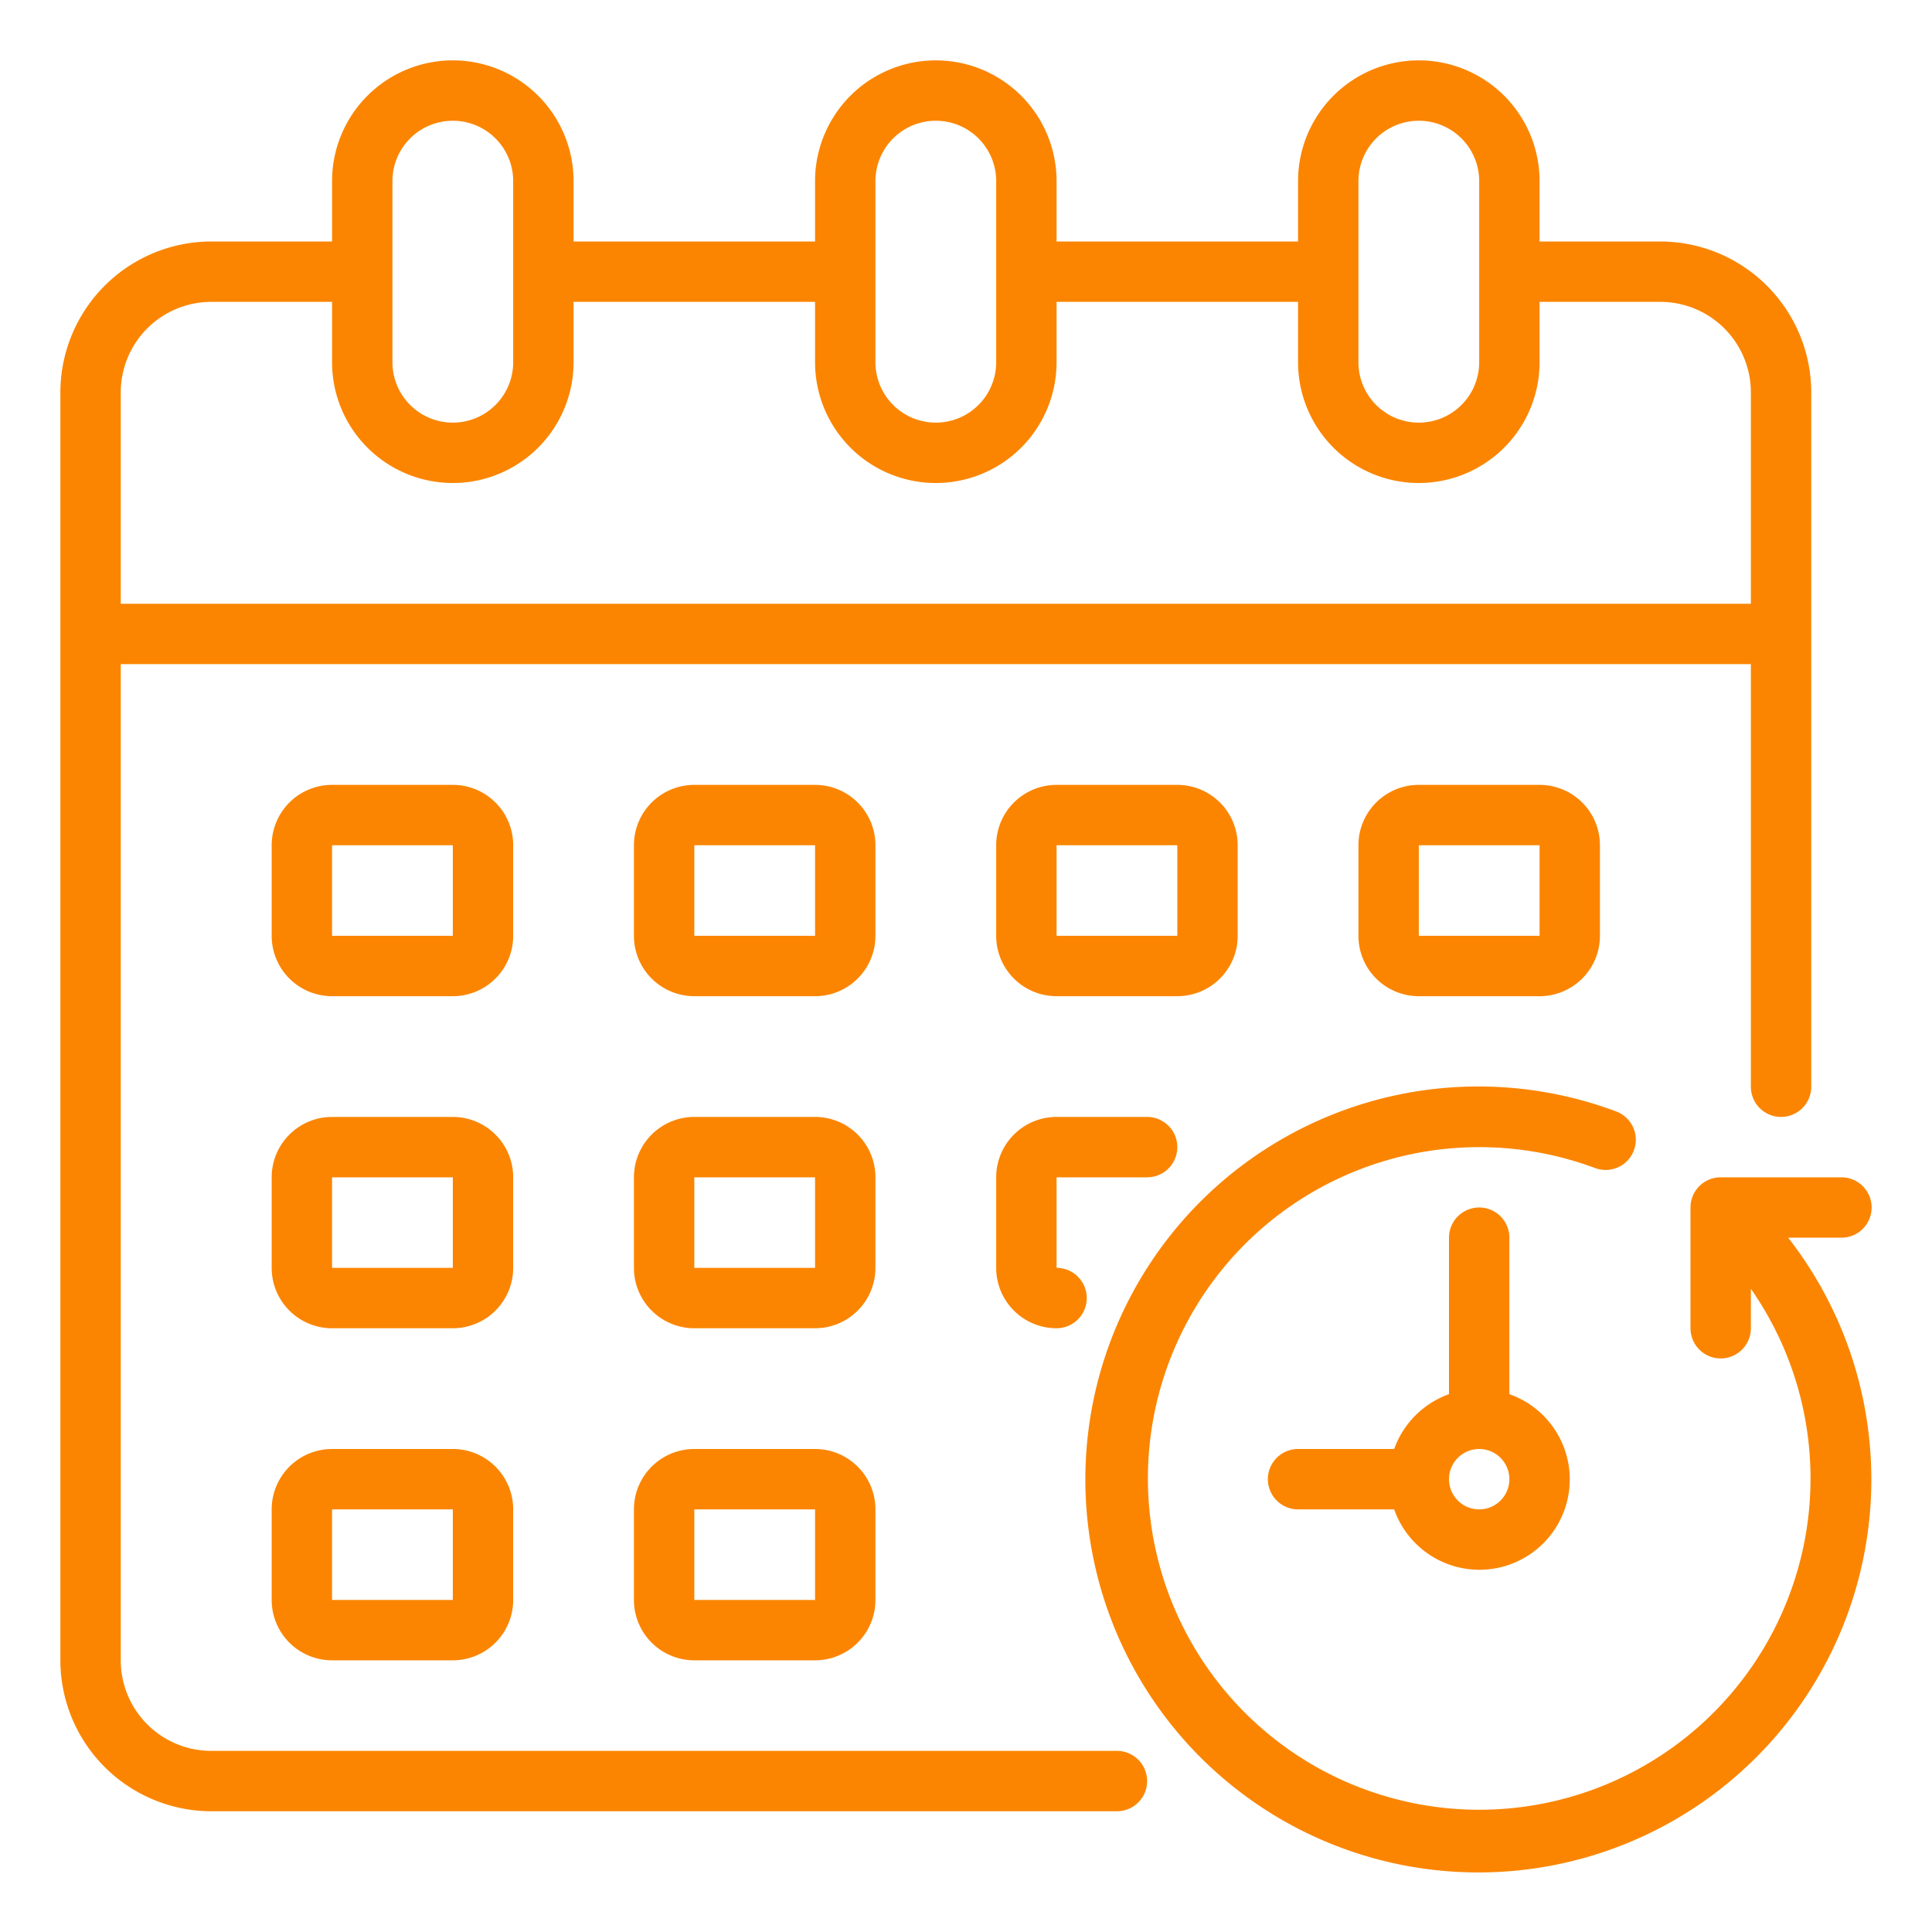
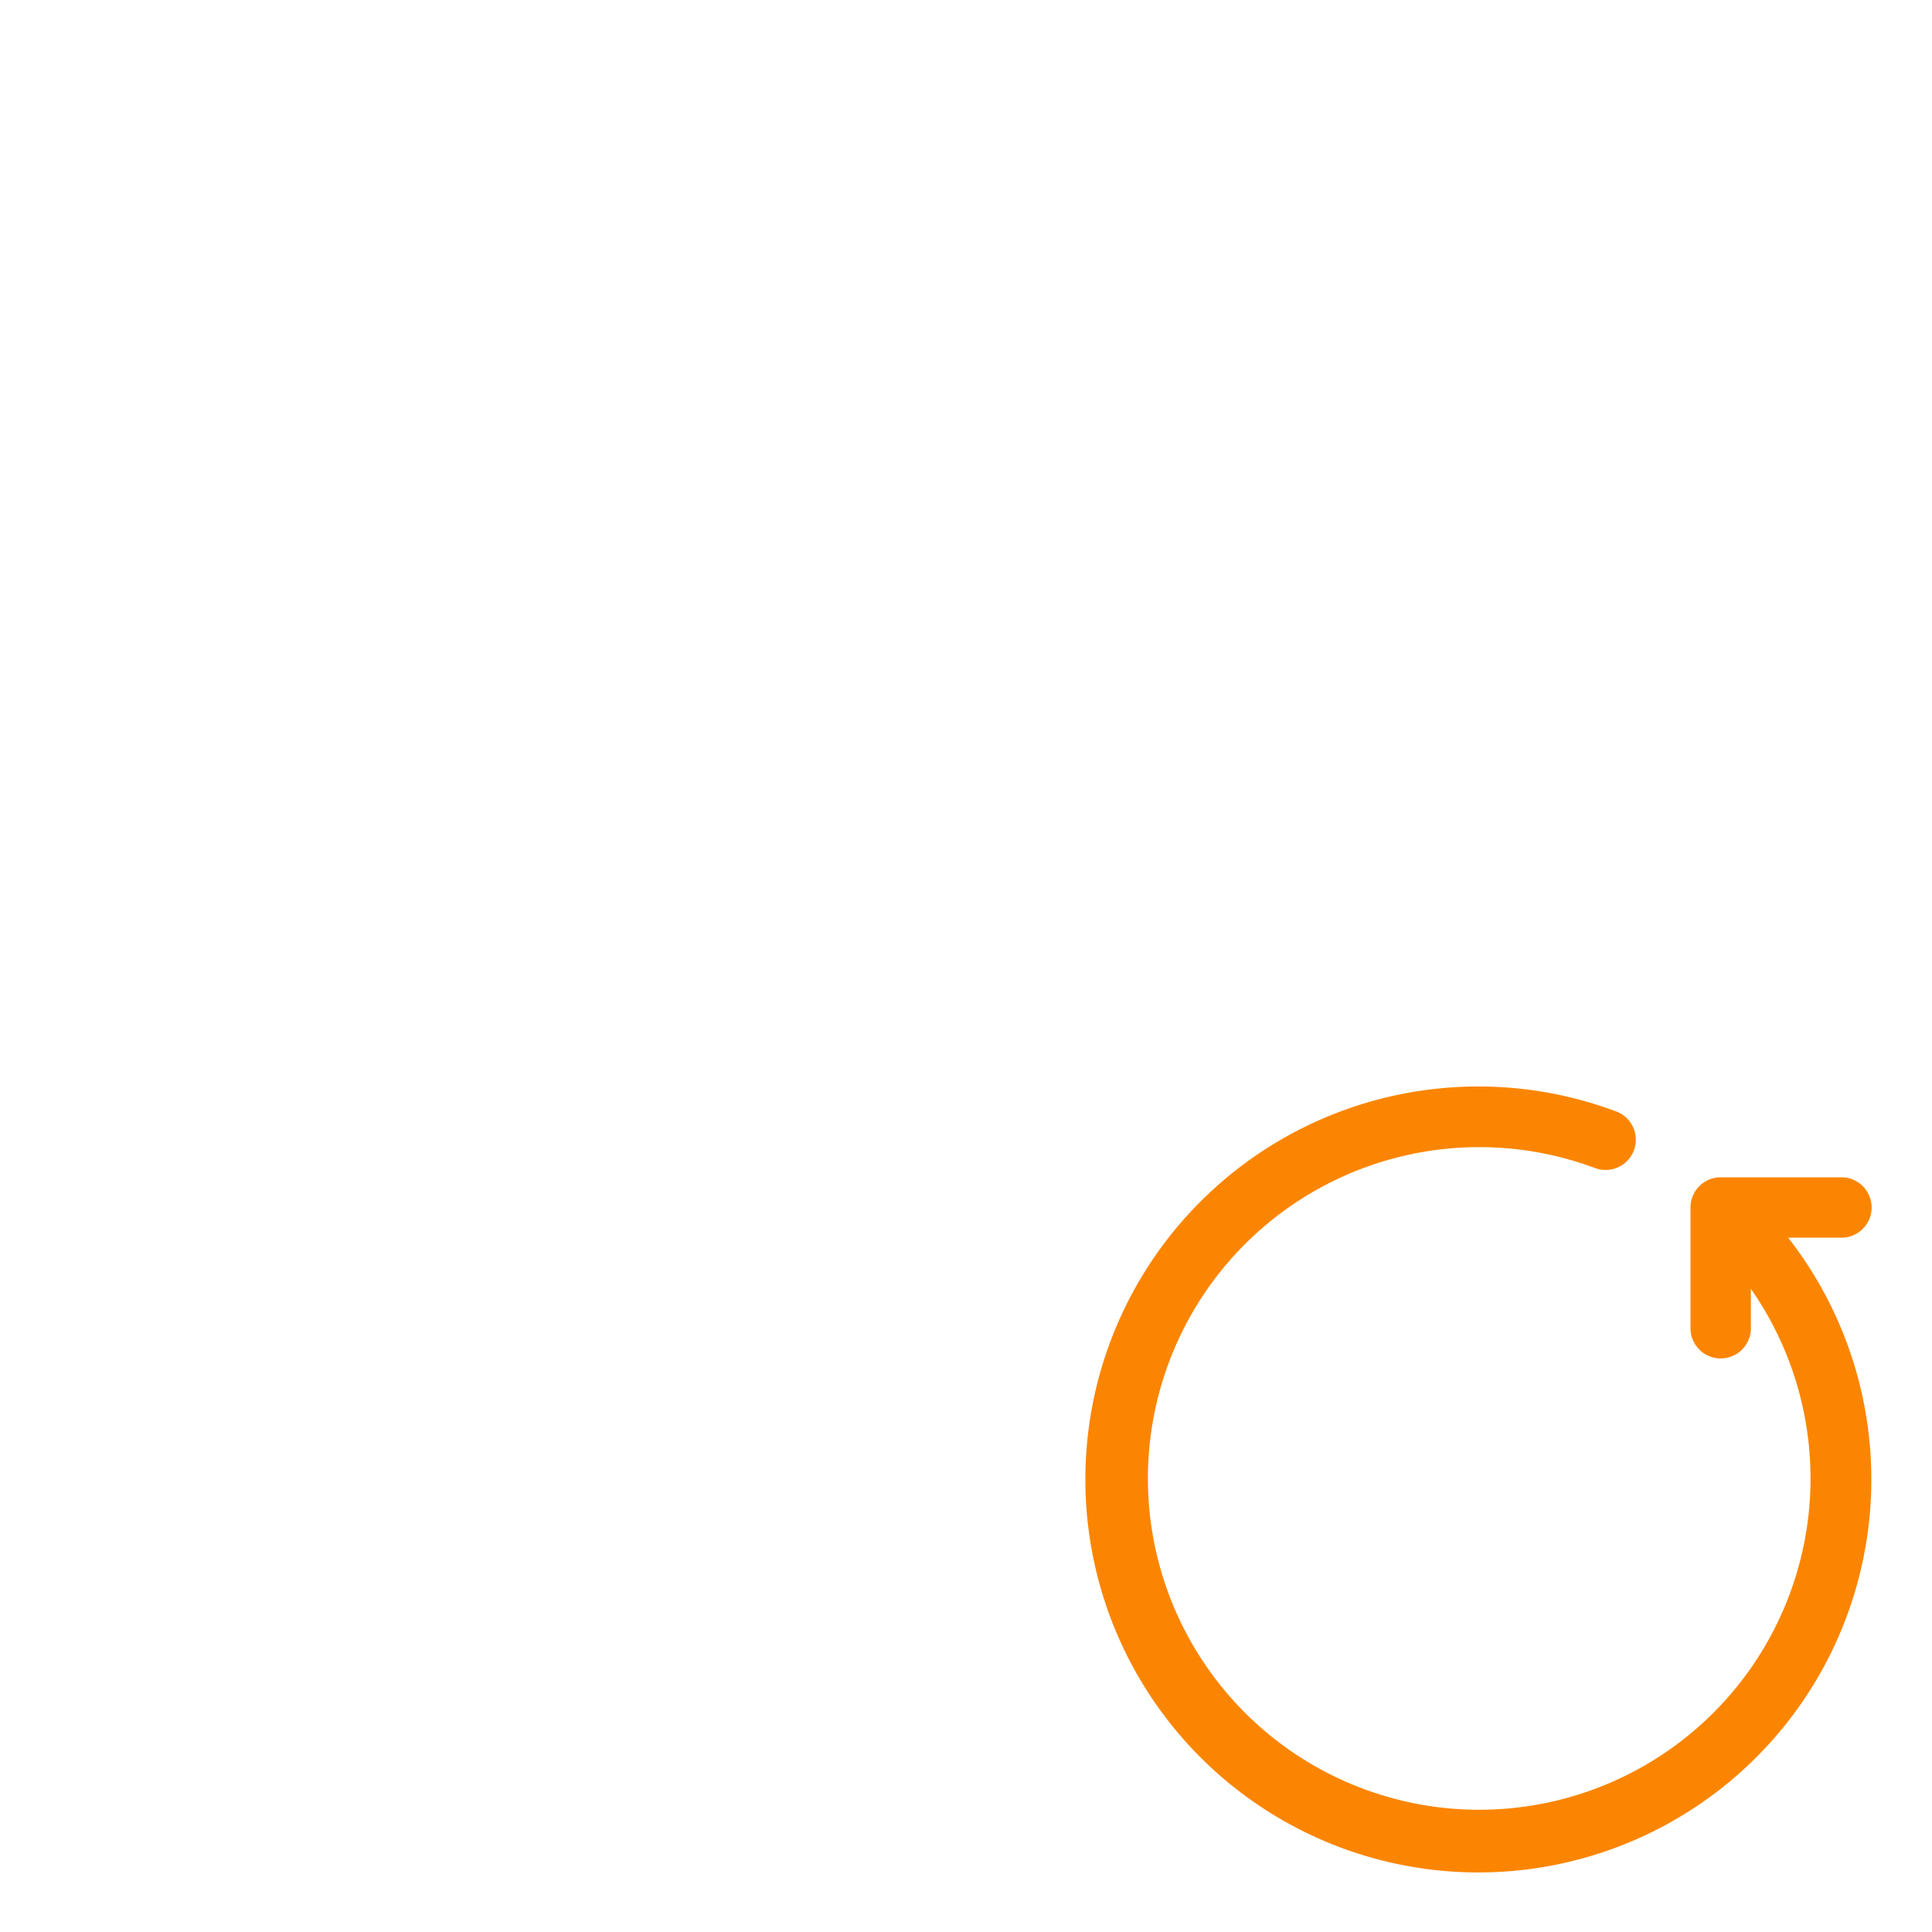
<svg xmlns="http://www.w3.org/2000/svg" version="1.1" width="512" height="512" x="0" y="0" viewBox="0 0 64 64" style="enable-background:new 0 0 512 512" xml:space="preserve" class="">
  <g>
-     <path d="M55 8h-4V6a4 4 0 0 0-8 0v2h-8V6a4 4 0 0 0-8 0v2h-8V6a4 4 0 0 0-8 0v2H7a5.006 5.006 0 0 0-5 5v42a5.006 5.006 0 0 0 5 5h30a1 1 0 0 0 0-2H7a3 3 0 0 1-3-3V22h54v14a1 1 0 0 0 2 0V13a5.006 5.006 0 0 0-5-5ZM45 6a2 2 0 0 1 4 0v6a2 2 0 0 1-4 0ZM29 6a2 2 0 0 1 4 0v6a2 2 0 0 1-4 0ZM13 6a2 2 0 0 1 4 0v6a2 2 0 0 1-4 0ZM4 20v-7a3 3 0 0 1 3-3h4v2a4 4 0 0 0 8 0v-2h8v2a4 4 0 0 0 8 0v-2h8v2a4 4 0 0 0 8 0v-2h4a3 3 0 0 1 3 3v7Z" fill="#fb8500" opacity="1" data-original="#000000" class="" />
    <path d="M61 41a1 1 0 0 0 0-2h-4a1 1 0 0 0-1 1v4a1 1 0 0 0 2 0v-1.307a10.975 10.975 0 1 1-5.162-4 1 1 0 1 0 .7-1.875A13.018 13.018 0 1 0 59.235 41Z" fill="#fb8500" opacity="1" data-original="#000000" class="" />
-     <path d="M50 46.184V41a1 1 0 0 0-2 0v5.184A3 3 0 0 0 46.184 48H43a1 1 0 0 0 0 2h3.184A2.993 2.993 0 1 0 50 46.184ZM49 50a1 1 0 1 1 1-1 1 1 0 0 1-1 1ZM27 33h-4a2 2 0 0 1-2-2v-3a2 2 0 0 1 2-2h4a2 2 0 0 1 2 2v3a2 2 0 0 1-2 2Zm-4-5v3h4v-3ZM39 33h-4a2 2 0 0 1-2-2v-3a2 2 0 0 1 2-2h4a2 2 0 0 1 2 2v3a2 2 0 0 1-2 2Zm-4-5v3h4v-3ZM15 33h-4a2 2 0 0 1-2-2v-3a2 2 0 0 1 2-2h4a2 2 0 0 1 2 2v3a2 2 0 0 1-2 2Zm-4-5v3h4v-3ZM51 33h-4a2 2 0 0 1-2-2v-3a2 2 0 0 1 2-2h4a2 2 0 0 1 2 2v3a2 2 0 0 1-2 2Zm-4-5v3h4v-3ZM27 44h-4a2 2 0 0 1-2-2v-3a2 2 0 0 1 2-2h4a2 2 0 0 1 2 2v3a2 2 0 0 1-2 2Zm-4-5v3h4v-3ZM35 44a2 2 0 0 1-2-2v-3a2 2 0 0 1 2-2h3a1 1 0 0 1 0 2h-3v3a1 1 0 0 1 0 2ZM15 44h-4a2 2 0 0 1-2-2v-3a2 2 0 0 1 2-2h4a2 2 0 0 1 2 2v3a2 2 0 0 1-2 2Zm-4-5v3h4v-3ZM27 55h-4a2 2 0 0 1-2-2v-3a2 2 0 0 1 2-2h4a2 2 0 0 1 2 2v3a2 2 0 0 1-2 2Zm-4-5v3h4v-3ZM15 55h-4a2 2 0 0 1-2-2v-3a2 2 0 0 1 2-2h4a2 2 0 0 1 2 2v3a2 2 0 0 1-2 2Zm-4-5v3h4v-3Z" fill="#fb8500" opacity="1" data-original="#000000" class="" />
  </g>
</svg>